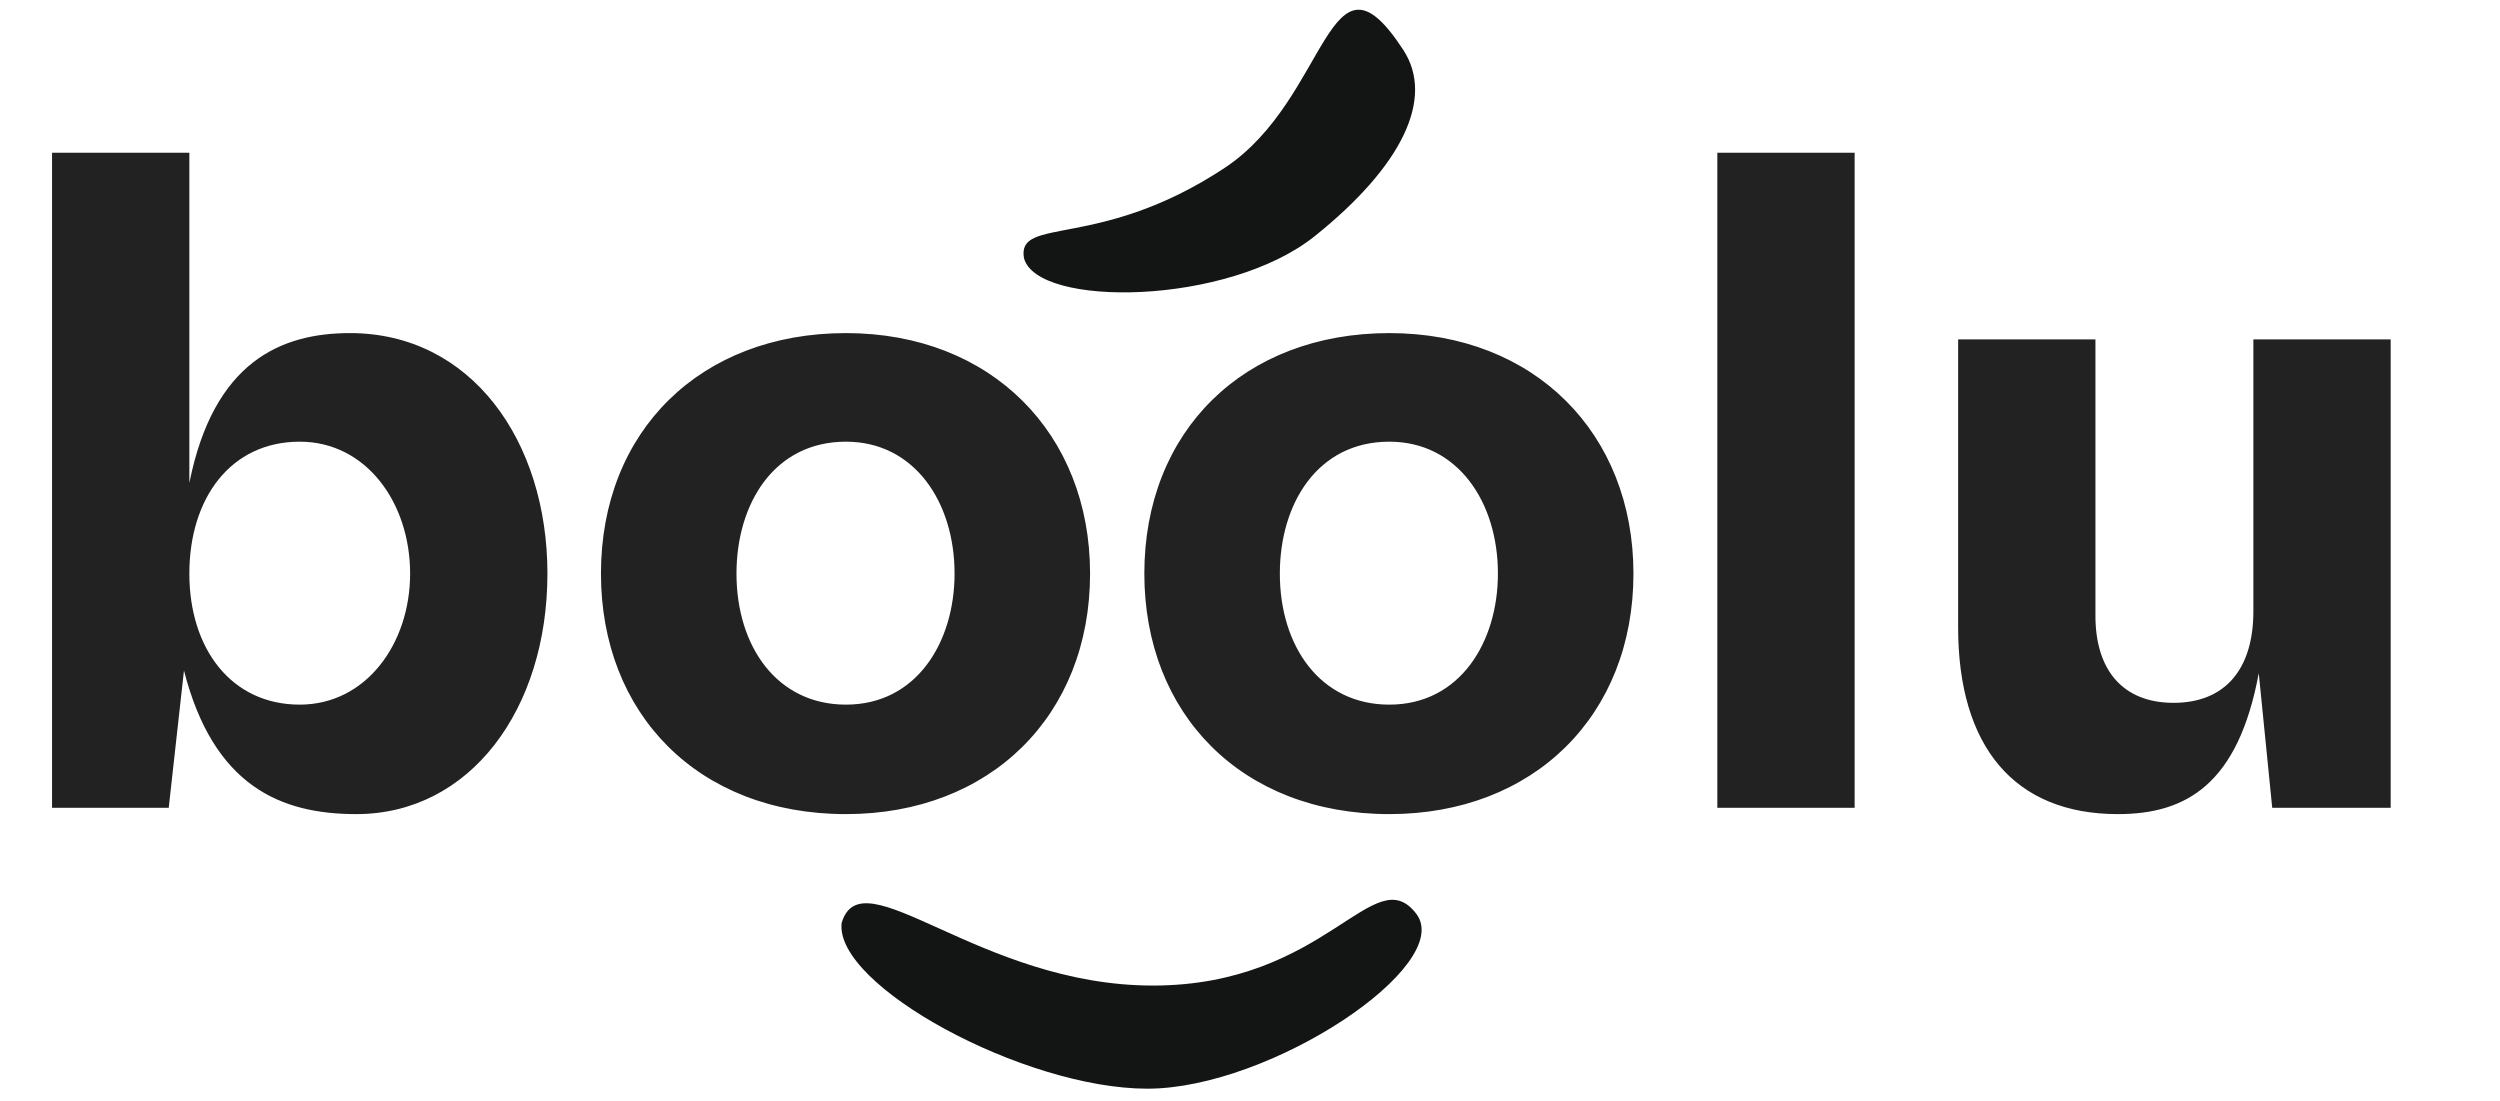
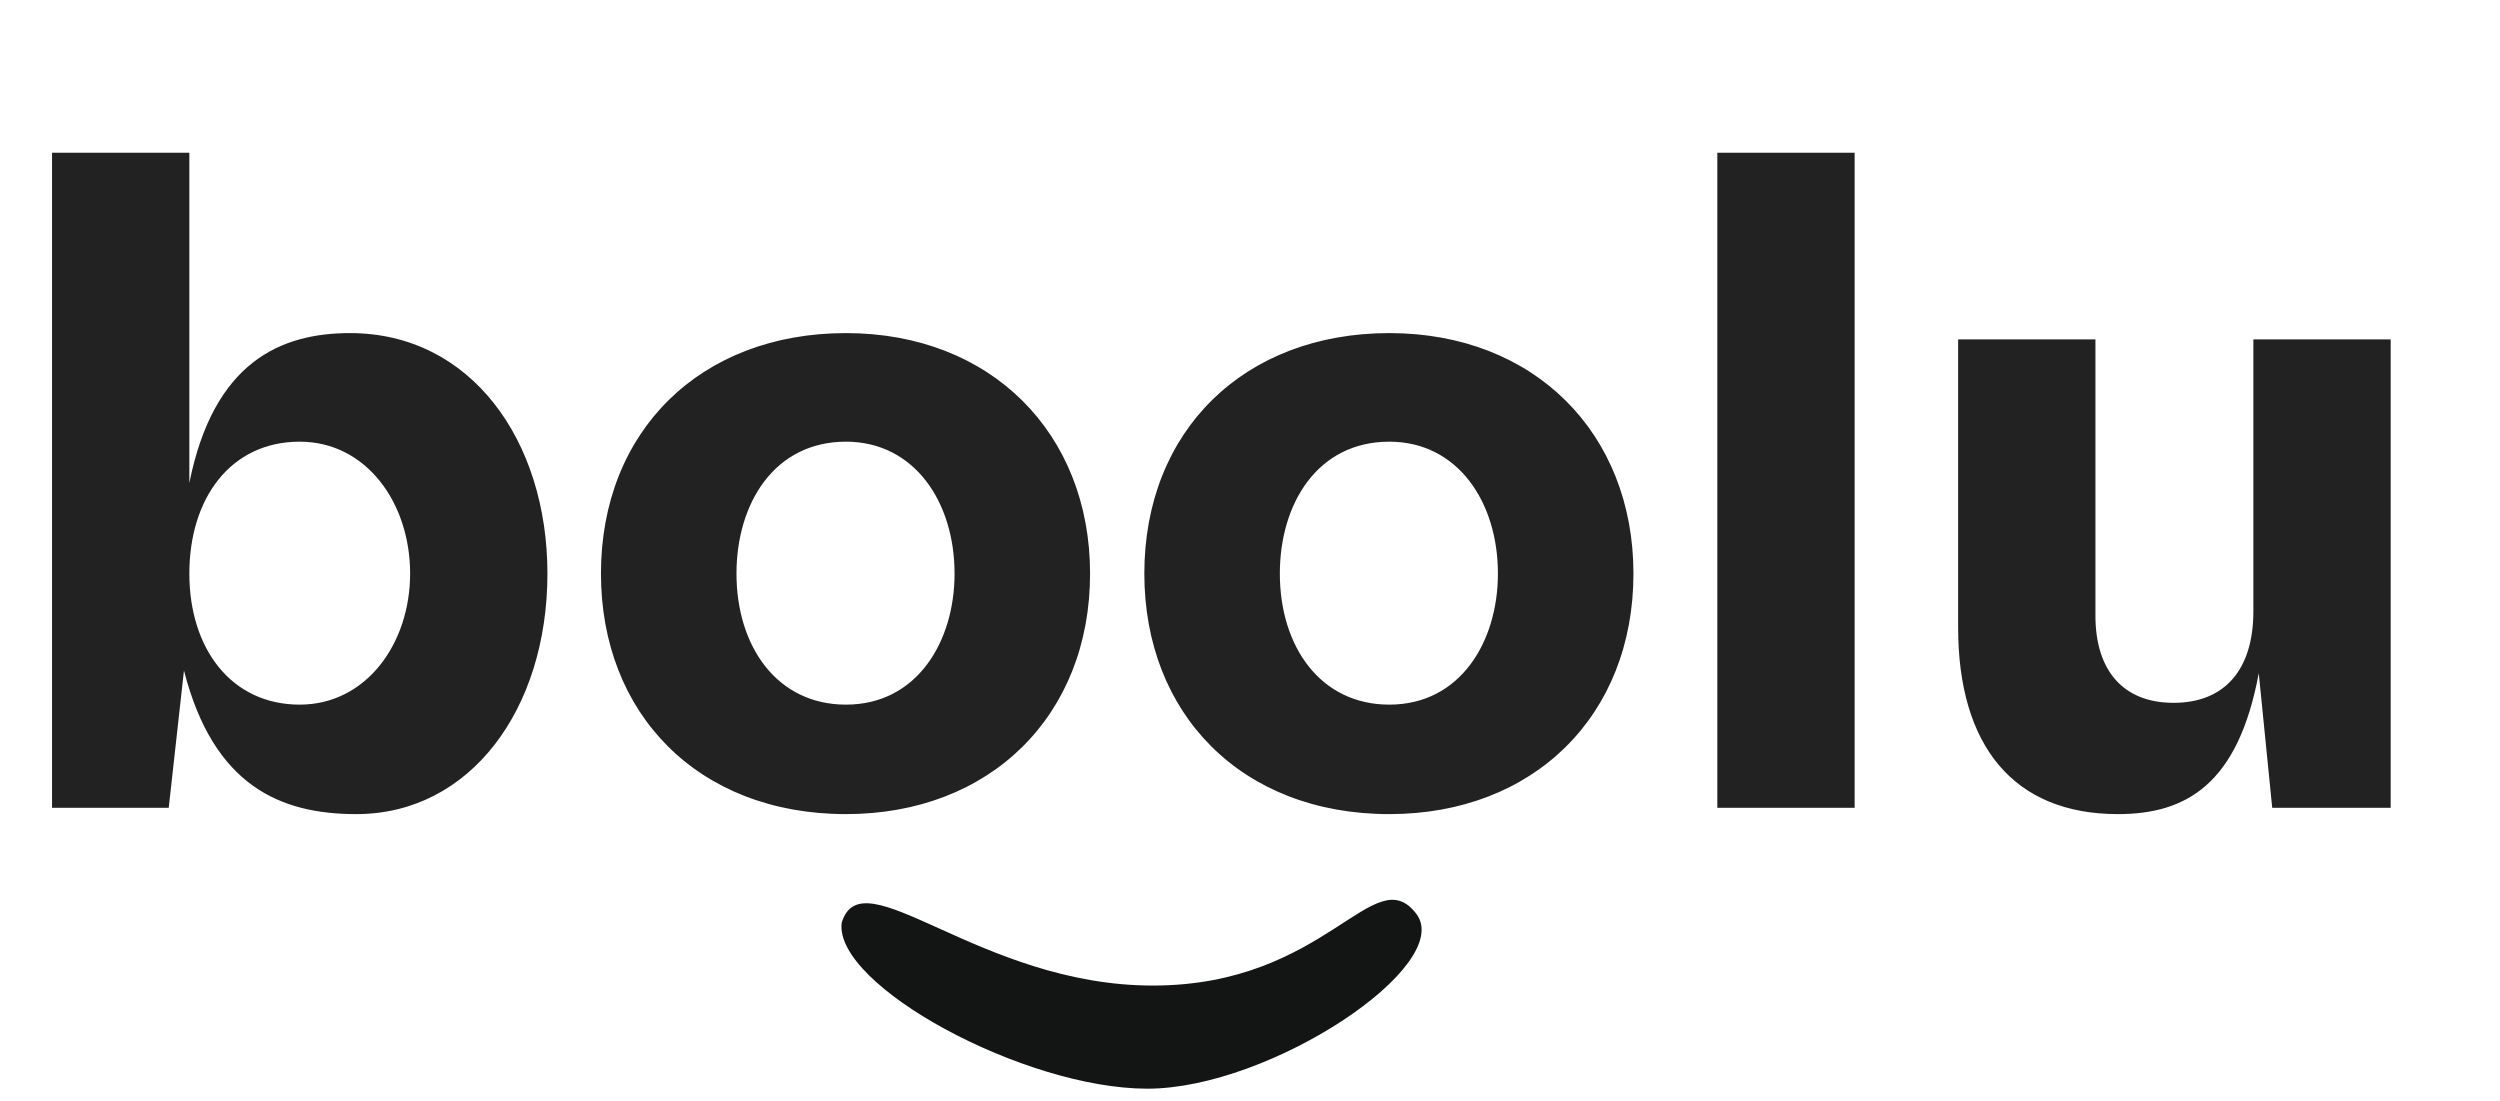
<svg xmlns="http://www.w3.org/2000/svg" width="143" height="63" viewBox="0 0 143 63" fill="none">
  <path d="M20.02 19.053C26.95 19.053 31.313 25.213 31.313 32.81C31.313 40.561 26.899 46.567 20.379 46.567C16.067 46.567 12.217 44.976 10.523 38.354L9.651 46.208H2.977V8.735H10.831V27.625C12.217 20.695 16.067 19.053 20.02 19.053ZM17.145 40.305C20.944 40.305 23.459 36.814 23.459 32.81C23.459 28.755 20.944 25.264 17.145 25.264C13.193 25.264 10.831 28.498 10.831 32.81C10.831 37.122 13.244 40.305 17.145 40.305ZM48.389 46.567C39.919 46.567 34.375 40.818 34.375 32.81C34.375 24.648 40.073 19.053 48.389 19.053C56.705 19.053 62.352 24.802 62.352 32.81C62.352 40.921 56.654 46.567 48.389 46.567ZM48.389 40.305C52.445 40.305 54.601 36.711 54.601 32.81C54.601 28.703 52.291 25.264 48.389 25.264C44.283 25.264 42.127 28.806 42.127 32.81C42.127 36.968 44.437 40.305 48.389 40.305ZM79.47 46.567C71 46.567 65.456 40.818 65.456 32.81C65.456 24.648 71.154 19.053 79.47 19.053C87.786 19.053 93.433 24.802 93.433 32.81C93.433 40.921 87.735 46.567 79.47 46.567ZM79.47 40.305C83.525 40.305 85.681 36.711 85.681 32.81C85.681 28.703 83.371 25.264 79.47 25.264C75.363 25.264 73.207 28.806 73.207 32.81C73.207 36.968 75.517 40.305 79.47 40.305ZM98.231 46.208V8.735H106.085V46.208H98.231ZM128.893 19.412H136.747V46.208H129.971L129.201 38.508C128.021 44.873 125.043 46.567 121.142 46.567C115.187 46.567 112.005 42.666 112.005 35.89V19.412H119.859V35.223C119.859 38.354 121.45 40.202 124.325 40.202C127.302 40.202 128.893 38.251 128.893 34.966V19.412Z" fill="#222222" />
  <path d="M81.009 52.265C83.256 55.197 72.686 62.273 65.629 62.273C58.571 62.273 47.72 56.374 48.142 52.792C49.301 48.894 55.996 56.374 65.945 56.374C75.893 56.374 78.586 49.105 81.009 52.265Z" fill="#131514" />
-   <path d="M80.271 2.86C82.076 5.632 80.203 9.496 75.215 13.499C70.226 17.502 59.308 17.608 58.571 14.763C58.149 12.341 62.89 14.342 70.053 9.602C76.045 5.637 75.952 -3.777 80.271 2.86Z" fill="#131514" />
</svg>